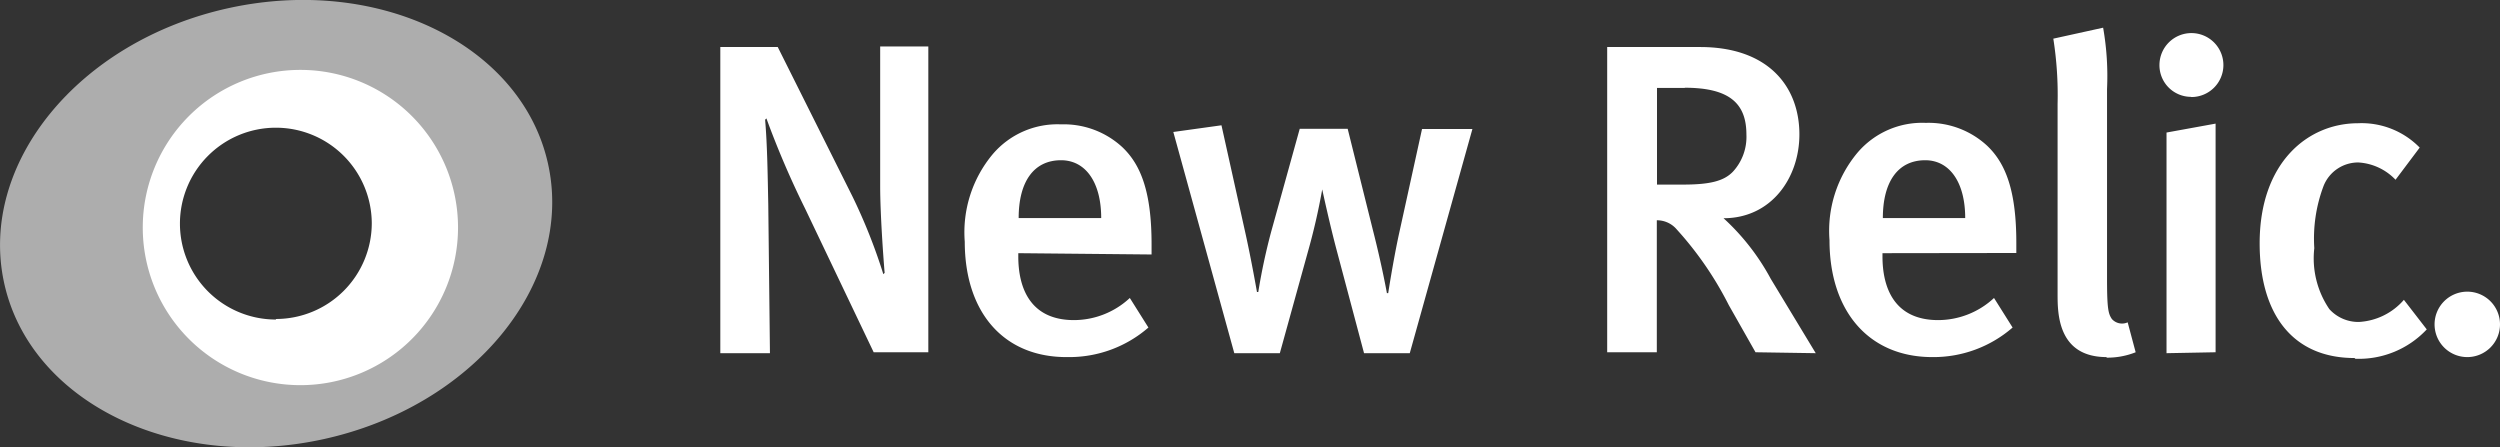
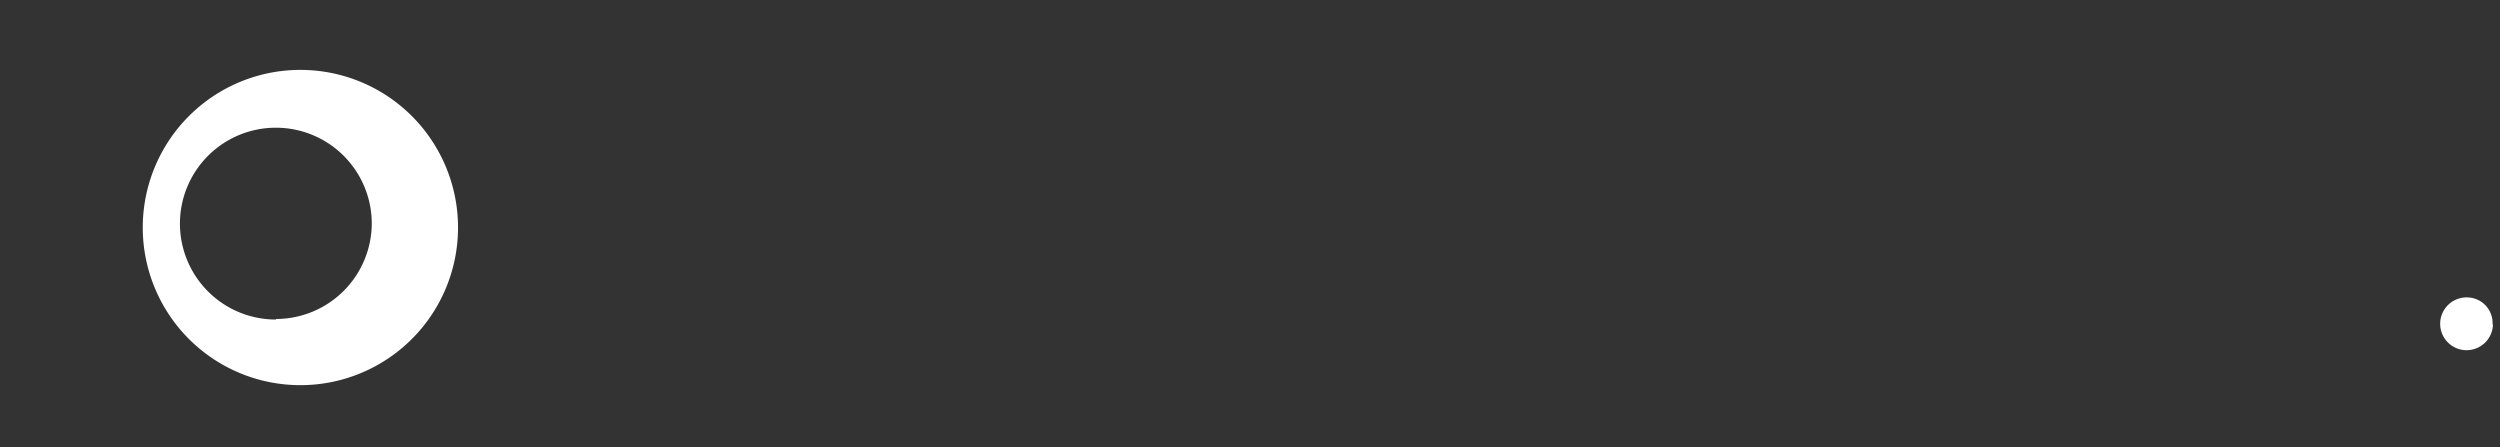
<svg xmlns="http://www.w3.org/2000/svg" viewBox="0 0 134.49 24.06">
  <rect x="0" y="0" width="134.49" height="24.06" fill="#333333" stroke="none" />
  <defs>
    <style>.cls-1{fill:none}.cls-2{clip-path:url(#clip-path)}.cls-3{fill:#fff}.cls-4{opacity:.6}.cls-5{clip-path:url(#clip-path-2)}</style>
    <clipPath id="clip-path">
      <path class="cls-1" d="M-2.76-14.97h140v50h-140z" />
    </clipPath>
    <clipPath id="clip-path-2">
      <path class="cls-1" d="M-9-7h47.71v32.06H-9z" />
    </clipPath>
  </defs>
  <title>logo-new-relic</title>
  <g id="Layer_2" data-name="Layer 2">
    <g class="cls-2" id="Layer_1-2" data-name="Layer 1">
-       <path class="cls-3" d="M47 18.95l-3.68-7.71a48.49 48.49 0 0 1-2.09-4.87l-.07.07c.12 1.38.14 3.11.17 4.56l.09 8h-2.67V2.53h3.09l4 8a29.93 29.93 0 0 1 1.68 4.22l.07-.07c-.07-.83-.24-3.18-.24-4.68V2.5h2.59v16.45zM57.08 8.62c-1.47 0-2.28 1.16-2.28 3.11h4.44c0-1.94-.85-3.11-2.16-3.11m-2.3 5v.18c0 1.66.62 3.42 3 3.42a4.42 4.42 0 0 0 3-1.19l1 1.59a6.49 6.49 0 0 1-4.32 1.59c-3.46.04-5.56-2.4-5.56-6.21a6.55 6.55 0 0 1 1.5-4.7 4.57 4.57 0 0 1 3.68-1.61 4.64 4.64 0 0 1 3.3 1.23c1 .95 1.57 2.42 1.57 5.22v.55zM75.84 19h-2.46l-1.47-5.53c-.38-1.42-.78-3.28-.78-3.28a34.17 34.17 0 0 1-.78 3.39L68.85 19H66.4L63.12 7.1l2.59-.36L67 12.55c.33 1.49.62 3.16.62 3.16h.07a32.59 32.59 0 0 1 .69-3.23l1.54-5.55h2.58l1.35 5.42c.5 1.95.76 3.42.76 3.42h.07s.28-1.82.59-3.23l1.23-5.6h2.71zm14.8-14.27h-1.5v5.2h1.4c1.42 0 2.19-.18 2.68-.69a2.76 2.76 0 0 0 .73-2c0-1.66-.89-2.52-3.32-2.52zm3.8 14.22L93 16.41a18.38 18.38 0 0 0-2.8-4.07 1.39 1.39 0 0 0-1.07-.49v7.1h-2.67V2.53h5c3.68 0 5.34 2.14 5.34 4.7 0 2.35-1.52 4.51-4.08 4.51A12.32 12.32 0 0 1 95.26 15l2.42 4zm9.13-10.33c-1.47 0-2.28 1.16-2.28 3.11h4.43c0-1.94-.85-3.11-2.15-3.11m-2.3 5v.18c0 1.66.62 3.42 3 3.42a4.42 4.42 0 0 0 3-1.19l1 1.59a6.49 6.49 0 0 1-4.32 1.59c-3.39 0-5.53-2.44-5.53-6.29a6.55 6.55 0 0 1 1.5-4.7 4.57 4.57 0 0 1 3.68-1.61 4.64 4.64 0 0 1 3.3 1.23c1 .95 1.57 2.42 1.57 5.22v.55zm12.06 5.59c-2.64 0-2.64-2.37-2.64-3.39V5.59a19.48 19.48 0 0 0-.23-3.51l2.68-.59a15 15 0 0 1 .21 3.3V15c0 1.62.07 1.88.26 2.16a.73.73 0 0 0 .85.18l.43 1.61a4.1 4.1 0 0 1-1.57.29m3.23-.24V7.13l2.64-.48v12.3zm1.31-13.79a1.7 1.7 0 0 1-1.69-1.72 1.72 1.72 0 1 1 1.71 1.73m8.78 14.04c-3.28 0-5.1-2.3-5.1-6.17 0-4.37 2.61-6.46 5.29-6.46a4.37 4.37 0 0 1 3.32 1.31l-1.3 1.73a3 3 0 0 0-2-.93A2 2 0 0 0 125 10a8 8 0 0 0-.5 3.35 4.85 4.85 0 0 0 .81 3.28 2.11 2.11 0 0 0 1.59.69 3.45 3.45 0 0 0 2.42-1.19l1.23 1.59a5 5 0 0 1-3.84 1.58m7.78-1.85a1.76 1.76 0 0 1-1.75 1.76 1.76 1.76 0 1 1 1.75-1.77" />
      <path class="cls-3" d="M134.09 17.45a1.38 1.38 0 0 0-1.34-1.45 1.42 1.42 0 1 0 1.36 1.48" />
-       <path class="cls-3" d="M133.08 18.43c-.08-.13-.11-.18-.18-.33-.2-.35-.26-.46-.33-.48h-.06v.83h-.39v-2h.73a.55.55 0 0 1 .58.51.53.53 0 0 1 0 .07.51.51 0 0 1-.44.55l.08.09c.11.14.47.77.47.77z" />
      <path class="cls-3" d="M132.88 16.8a.8.8 0 0 0-.22 0h-.14v.54h.13c.17 0 .25 0 .3-.07A.28.28 0 0 0 133 17a.23.23 0 0 0-.14-.24" />
-       <path class="cls-4 cls-5 cls-3" d="M14.86 17.93a5.91 5.91 0 1 1 5.9-5.93 5.9 5.9 0 0 1-5.9 5.91m14.63-9.06C28.1 2.44 20.42-1.33 12.33.43S-1.17 8.81.22 15.21s9.08 10.18 17.16 8.42 13.5-8.37 12.11-14.78" />
      <path class="cls-3" d="M14.85 17.19A5.16 5.16 0 1 1 20 12a5.16 5.16 0 0 1-5.16 5.16zm1.31-13.43a8.48 8.48 0 1 0 8.48 8.48 8.48 8.48 0 0 0-8.48-8.48z" />
    </g>
  </g>
</svg>